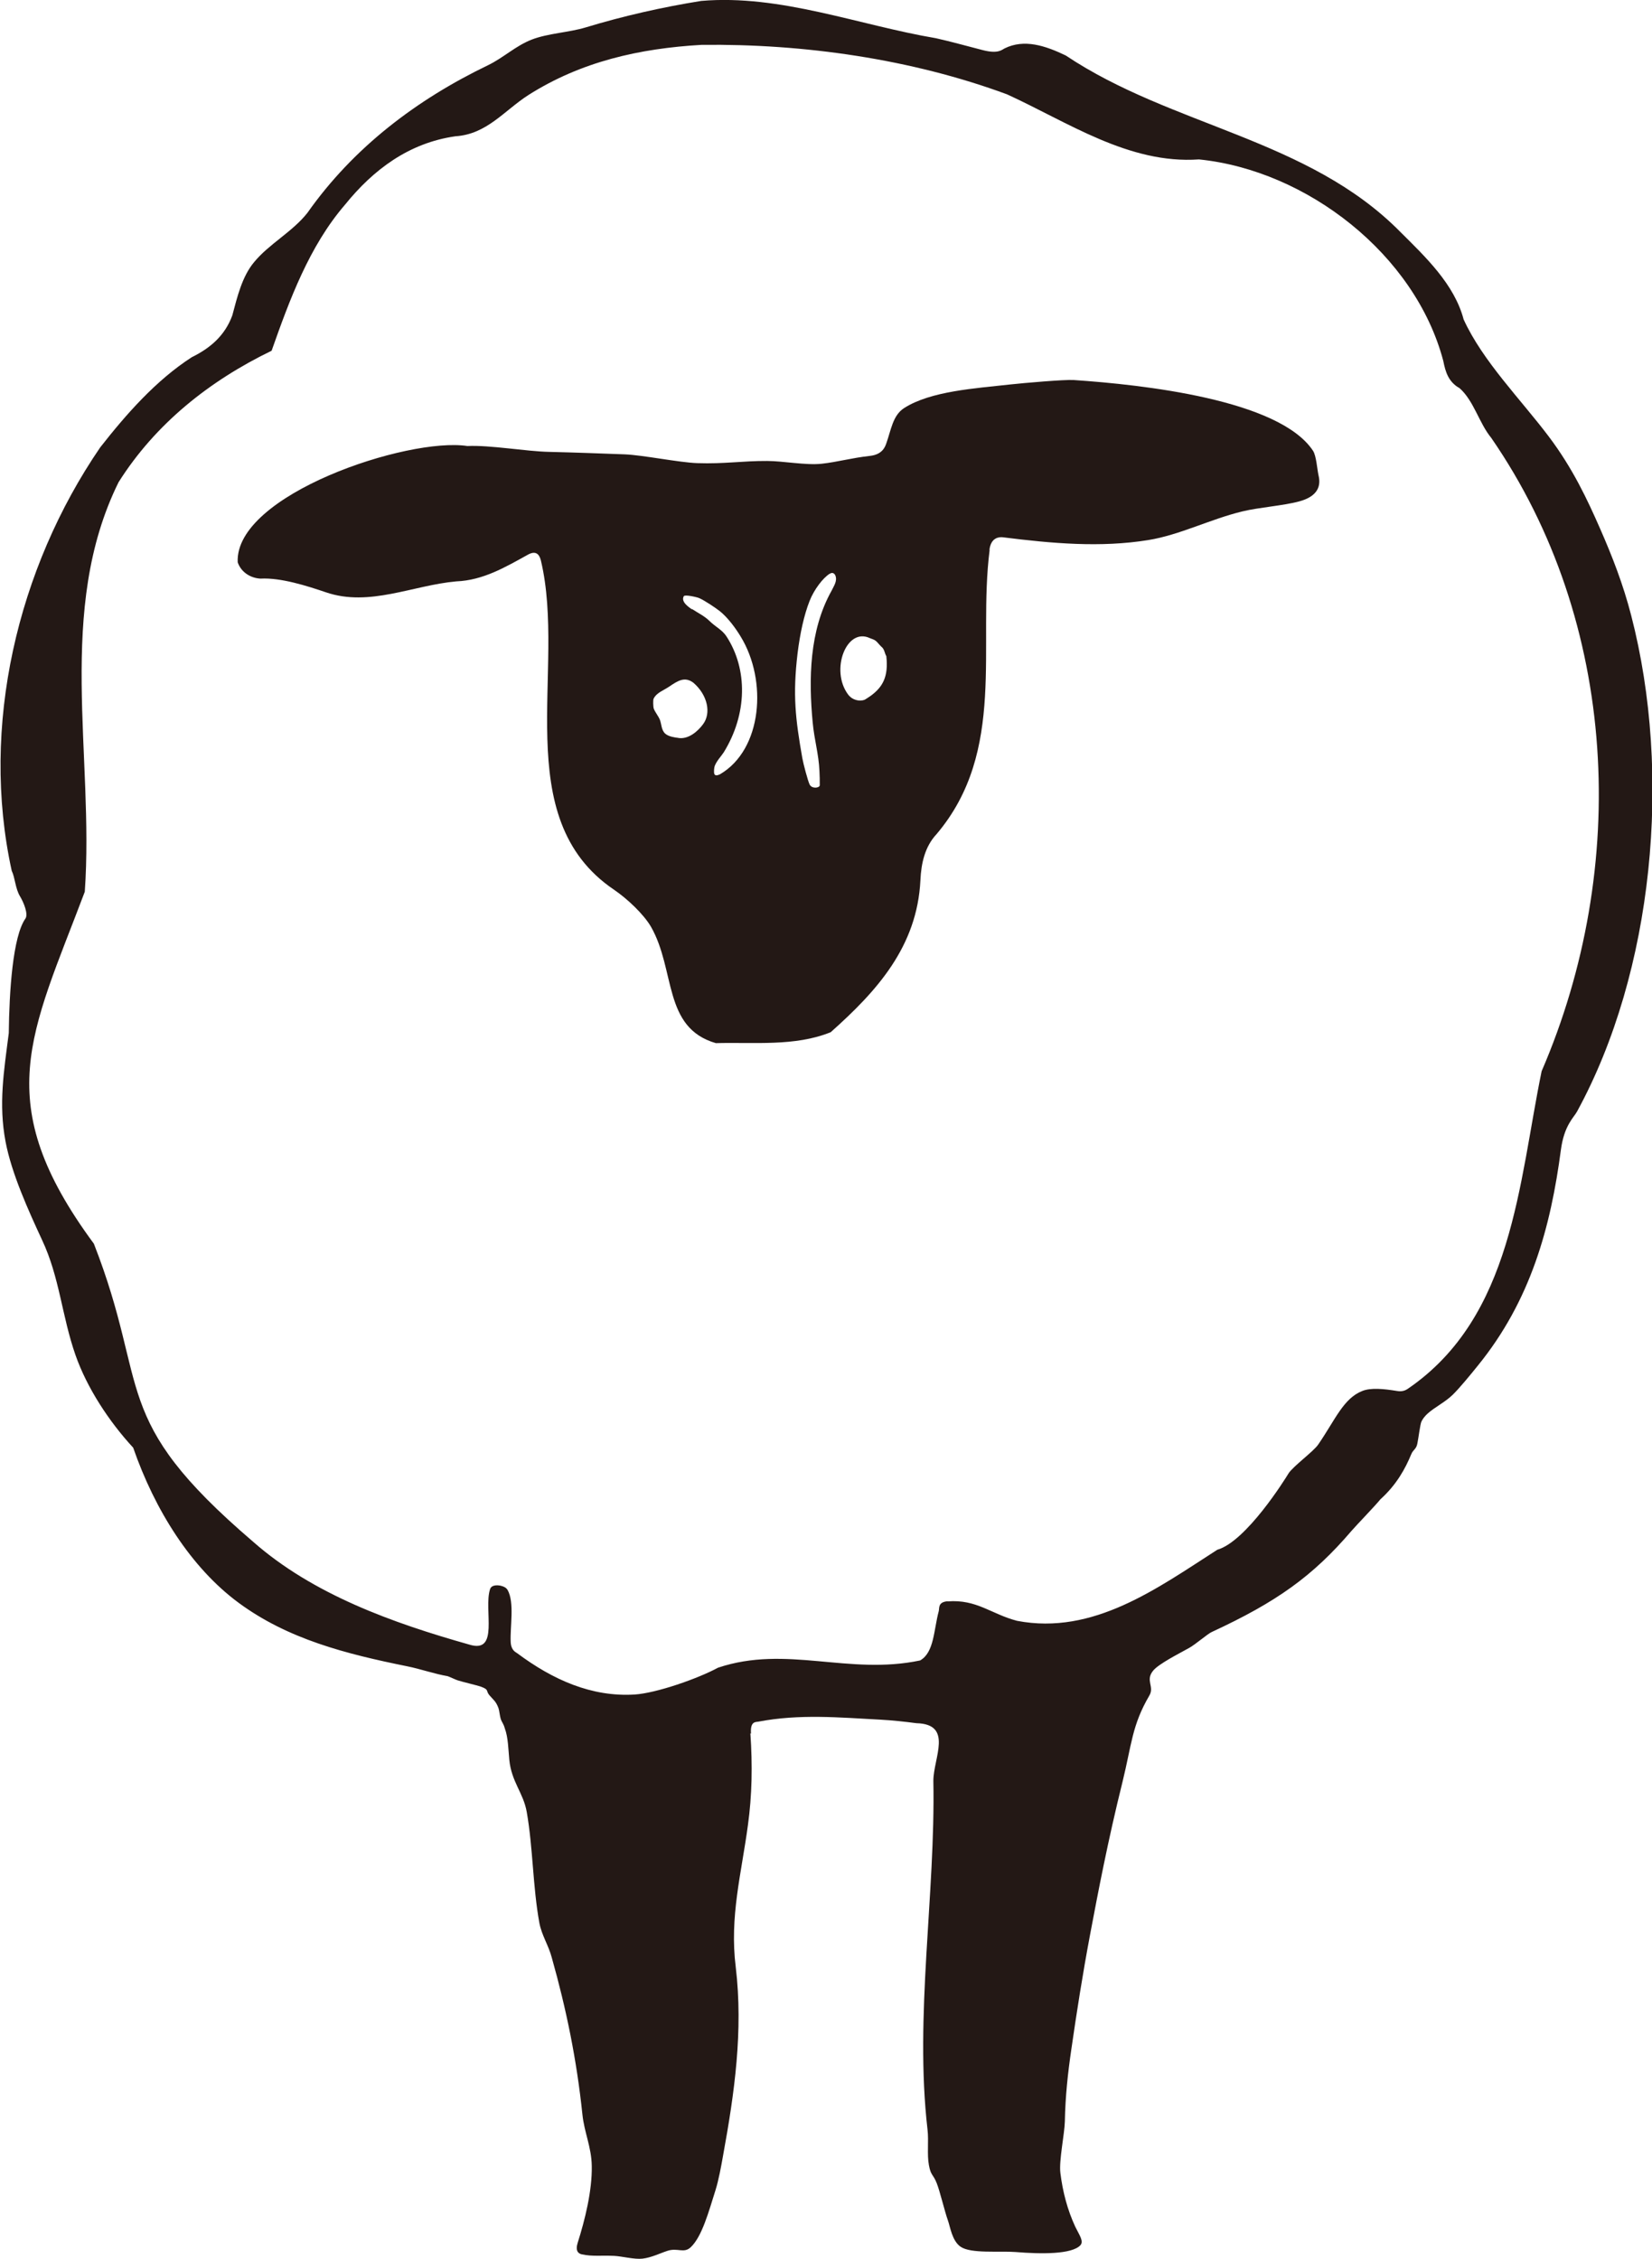
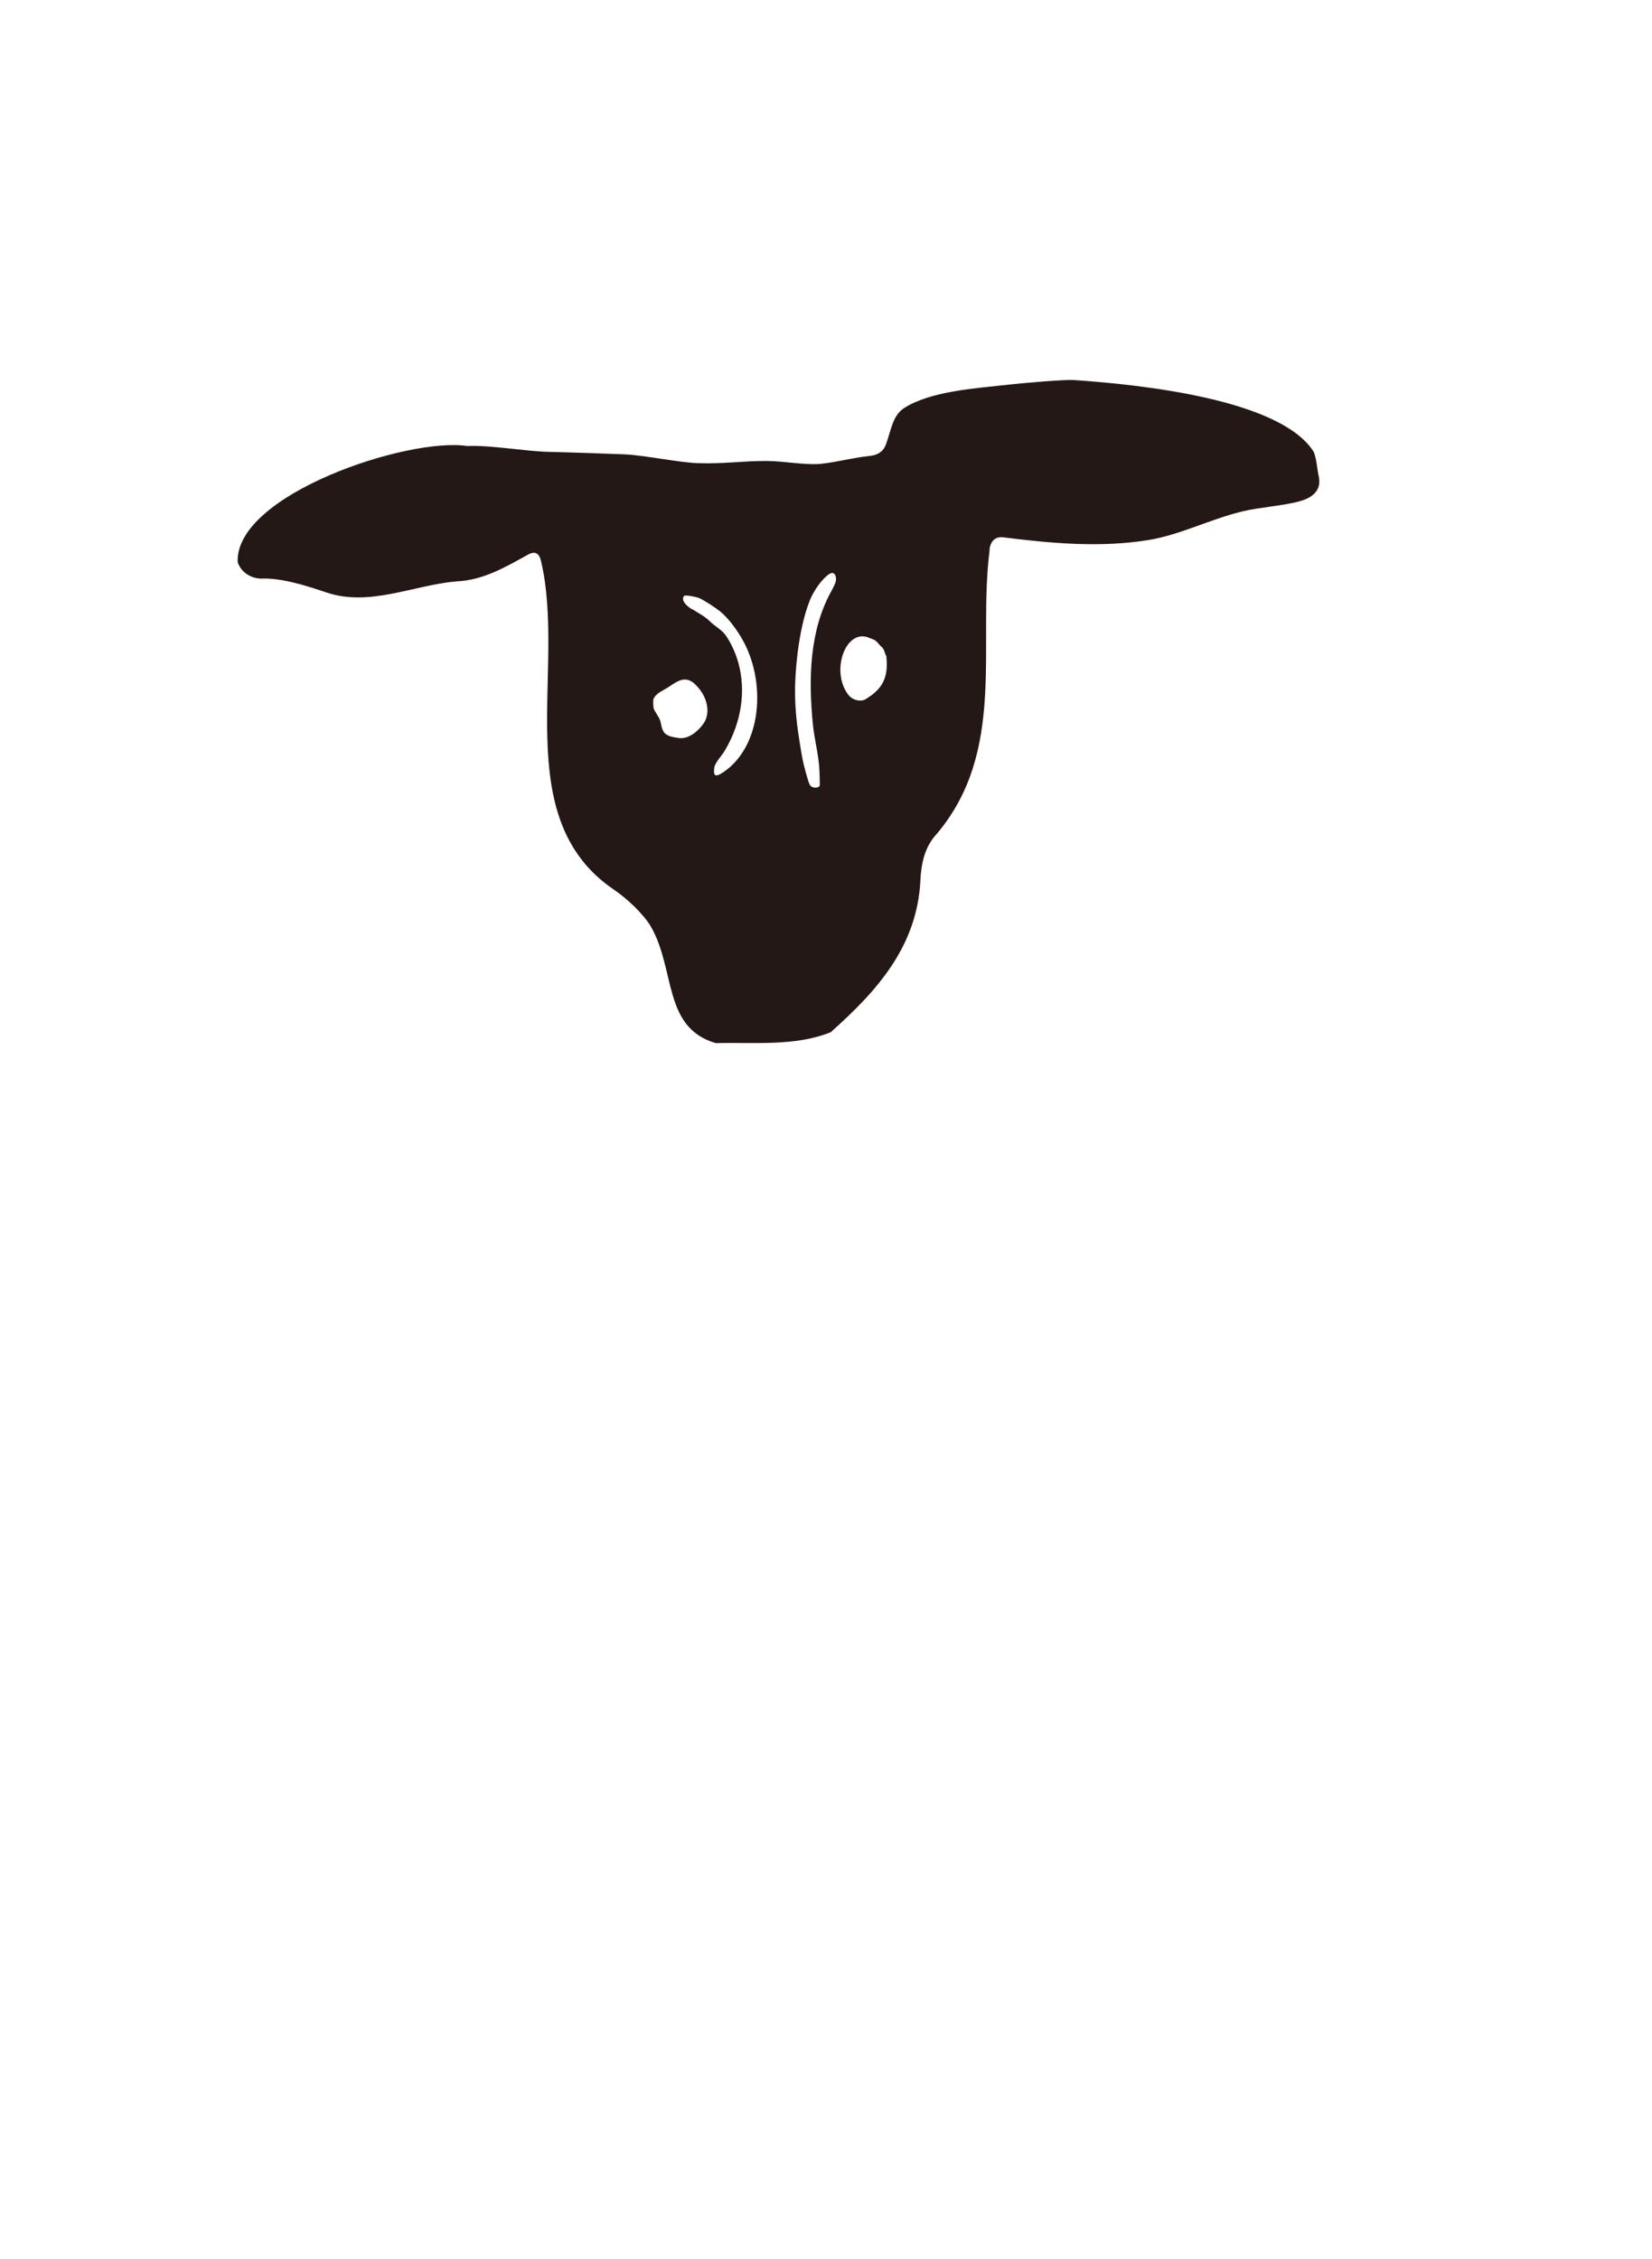
<svg xmlns="http://www.w3.org/2000/svg" id="_レイヤー_2" data-name="レイヤー_2" viewBox="0 0 107.17 146.52">
  <defs>
    <style>
      .cls-1 {
        fill: #231815;
      }
    </style>
  </defs>
  <g id="illust_x5F_final">
    <g>
-       <path class="cls-1" d="M48.68,112.43c.14,2.06.11,4-.16,5.95-.42,3.14-1.2,5.94-.79,9.21.49,4.13-.08,8.16-.82,12.21-.12.68-.29,1.62-.5,2.28-.43,1.35-.86,2.98-1.6,3.68-.45.42-.84.02-1.5.23-.47.15-1.04.44-1.63.51-.51.06-1.31-.15-1.83-.18-.85-.04-1.43.05-2.11-.1-.23-.05-.43-.23-.26-.76.46-1.45.94-3.36.91-4.97-.02-1.24-.49-2.17-.61-3.37-.37-3.53-1.04-6.8-1.98-10.13-.21-.81-.66-1.46-.81-2.27-.43-2.35-.41-4.87-.82-7.2-.22-1.24-.99-1.94-1.13-3.38-.06-.6-.07-1.45-.29-2.03-.09-.33-.19-.38-.27-.63-.05-.16-.09-.54-.14-.68-.16-.45-.35-.56-.57-.82-.29-.32.01-.37-.6-.59-.24-.08-1.17-.3-1.48-.4-.13-.04-.5-.22-.65-.27-.87-.15-1.77-.47-2.62-.64-4.01-.81-7.75-1.77-10.94-4.12-3.09-2.28-5.44-6.02-6.84-10.06-1.58-1.71-3-3.89-3.74-6-.89-2.54-1.03-5.05-2.17-7.47-.89-1.92-1.98-4.32-2.37-6.38-.46-2.44-.11-4.55.21-7.04.03-2.72.26-6.27,1.08-7.43.2-.29-.12-1.06-.35-1.44-.31-.51-.32-1.21-.54-1.66-2.05-9.36.36-19.6,5.74-27.46,1.69-2.16,3.63-4.36,5.94-5.85,1.2-.59,2.15-1.4,2.63-2.71.33-1.24.64-2.52,1.4-3.44.98-1.2,2.49-1.97,3.47-3.21,3-4.26,7.11-7.36,11.72-9.58,1.01-.49,1.78-1.25,2.83-1.66s2.41-.46,3.5-.79c2.47-.75,5-1.32,7.5-1.72,5.13-.44,10.21,1.57,15.23,2.42.99.22,1.97.5,3.03.77,1,.26,1.24-.02,1.42-.11,1.27-.63,2.64-.18,3.97.46,6.89,4.61,15.74,5.38,21.72,11.46,1.62,1.61,3.49,3.38,4.09,5.66,1.24,2.71,3.71,5.19,5.52,7.59,1.57,2.08,2.52,4.13,3.32,5.95s1.51,3.64,2.03,5.66c2.67,10.3,1.45,23.1-3.52,32.19-.21.38-.83.89-1.04,2.47-.66,5-1.95,9.77-5.39,14-.42.52-1.15,1.42-1.63,1.89-.52.5-1.18.81-1.64,1.23-.16.15-.3.32-.39.51-.08.17-.19,1.08-.26,1.41-.07.39-.27.39-.4.71-.39.94-.95,1.97-2,2.92-.33.41-1.53,1.65-1.86,2.03-2.53,2.96-4.86,4.62-9.09,6.58-.25.11-1.03.79-1.46,1.03-.64.36-1.96,1.02-2.33,1.47-.53.64.1,1.03-.25,1.62-1.13,1.93-1.14,3.16-1.74,5.6-.95,3.82-1.59,7.18-2.11,9.94-.47,2.5-.86,4.98-1.21,7.41-.22,1.5-.39,3.04-.42,4.68-.02.8-.39,2.55-.29,3.33.15,1.21.45,2.38.97,3.5.26.53.57.94.32,1.2-.56.58-2.5.57-4.21.43-1.04-.08-2.88.12-3.55-.34-.56-.38-.68-1.31-.82-1.69-.21-.58-.52-1.9-.73-2.43-.25-.63-.38-.47-.51-1.18s0-1.56-.09-2.31c-.85-7.37.52-15.22.38-22.61,0-1.48,1.31-3.68-1.1-3.74-.75-.1-1.6-.19-2.35-.23-2.65-.14-5.23-.38-7.9.13-.18.03-.54-.03-.48.77ZM61.47,103.87c1.9-.15,2.82.82,4.51,1.26,4.95.95,9.11-2.12,12.99-4.61,1.88-.54,4.41-4.6,4.62-4.95.29-.46,1.63-1.43,1.93-1.88,1.1-1.6,1.63-2.99,2.86-3.47.55-.22,1.38-.14,2.24,0,.12.02.41.07.71-.14,6.83-4.67,7.19-13.37,8.68-20.6,5.7-13.2,5-29.1-3.27-41.08-.79-.96-1.12-2.39-2.05-3.22-.72-.4-.92-1.05-1.06-1.77-1.82-6.9-8.84-12.36-15.85-13.07-4.54.32-8.51-2.42-12.45-4.22-6.19-2.29-13.18-3.29-19.82-3.21-4.01.23-7.81,1.08-11.24,3.26-1.58,1.02-2.69,2.54-4.73,2.67-3.01.43-5.32,2.16-7.16,4.44-2.32,2.69-3.6,6.18-4.76,9.47-4.03,1.95-7.54,4.74-9.93,8.53-4.08,8.27-1.57,17.72-2.19,26.56-3.5,9.28-6.2,13.63.59,22.83,3.7,9.47.9,11.26,10.33,19.33,3.88,3.42,9.06,5.27,14.02,6.67,1.98.62.92-2.26,1.35-3.59.11-.34.61-.25.72-.22.18.05.32.11.42.27.46.82.15,2.39.2,3.38.03.55.33.65.42.72,2.31,1.72,4.82,2.85,7.62,2.68,1.41-.09,4.1-1.03,5.41-1.74,4.45-1.49,8.45.51,13.11-.47.92-.52.88-1.99,1.21-3.2.05-.19-.07-.59.58-.64Z" />
      <path class="cls-1" d="M64.2,35.68c-.79,6.19,1.13,13.02-3.44,18.42-.76.81-1,1.89-1.05,2.99-.21,4.31-2.83,7.2-5.82,9.86-2.31.94-4.99.64-7.45.71-3.45-1-2.6-4.73-4.21-7.55-.46-.79-1.51-1.8-2.41-2.41-6.87-4.66-3.05-14.28-4.73-21.34-.05-.19-.19-.74-.83-.39-1.48.82-2.92,1.67-4.66,1.74-2.82.25-5.64,1.67-8.45.71-1.24-.42-2.92-.96-4.25-.89-.62-.03-1.25-.39-1.48-1.06-.2-4.38,11.03-8.13,14.9-7.54,1.49-.07,3.81.35,5.31.38,1.67.04,3.3.1,4.9.16,1.2.05,3.53.53,4.71.57,1.75.06,2.93-.15,4.53-.14,1.03,0,2.51.29,3.53.18,1.02-.11,1.95-.38,3.14-.51.82-.09.98-.61,1.05-.79.32-.89.42-1.83,1.16-2.31,1.73-1.11,4.65-1.28,6.86-1.53.92-.1,3.55-.33,4.15-.29,4.45.3,13.32,1.26,15.52,4.59.21.32.27,1.19.35,1.56.1.42.24,1.32-1.24,1.72-1.02.28-2.63.39-3.69.65-2.08.5-4.06,1.53-6.11,1.86-3.09.5-6.25.22-9.42-.18-.24-.03-.78,0-.88.8ZM53.83,37.21c-.44.27-1.02,1.03-1.31,1.77-.36.91-.62,2.11-.78,3.4-.32,2.7-.14,4.24.31,6.8.06.34.36,1.49.48,1.72.16.28.65.21.65.03,0-.3,0-.61-.02-.92-.05-1.13-.33-1.98-.44-3.16-.26-2.78-.23-5.94,1.23-8.54.14-.3.39-.63.24-.99-.03-.07-.15-.24-.35-.11ZM44.89,39.5c.41.27.82.46,1.15.79.39.38.81.56,1.09.99,1.39,2.14,1.35,5.04-.18,7.52-.18.27-.44.53-.58.87-.04.09-.08.44-.02.55.08.14.29.03.36,0,2.74-1.6,3.09-6.07,1.34-8.93-.35-.58-.84-1.23-1.33-1.63-.3-.24-1.02-.72-1.37-.87-.14-.06-.92-.24-.99-.12-.22.38.39.75.52.85ZM57.51,42.58c-.13-.2-.12-.47-.33-.63-.06-.05-.14-.15-.26-.28-.17-.2-.36-.22-.49-.28-1.52-.72-2.59,2.08-1.41,3.66.19.25.44.35.65.38s.41-.02.47-.07c.12-.08.24-.15.35-.23.79-.58,1.15-1.26,1.01-2.55ZM43.93,47.85c.72.17,1.38-.46,1.69-.89.52-.71.29-1.87-.63-2.67-.56-.43-1.01-.14-1.57.24-.38.26-.82.39-1.02.79-.04.09-.03.51.01.64.09.24.3.48.4.73.11.29.09.67.35.9.23.2.64.24.75.26Z" />
    </g>
  </g>
</svg>